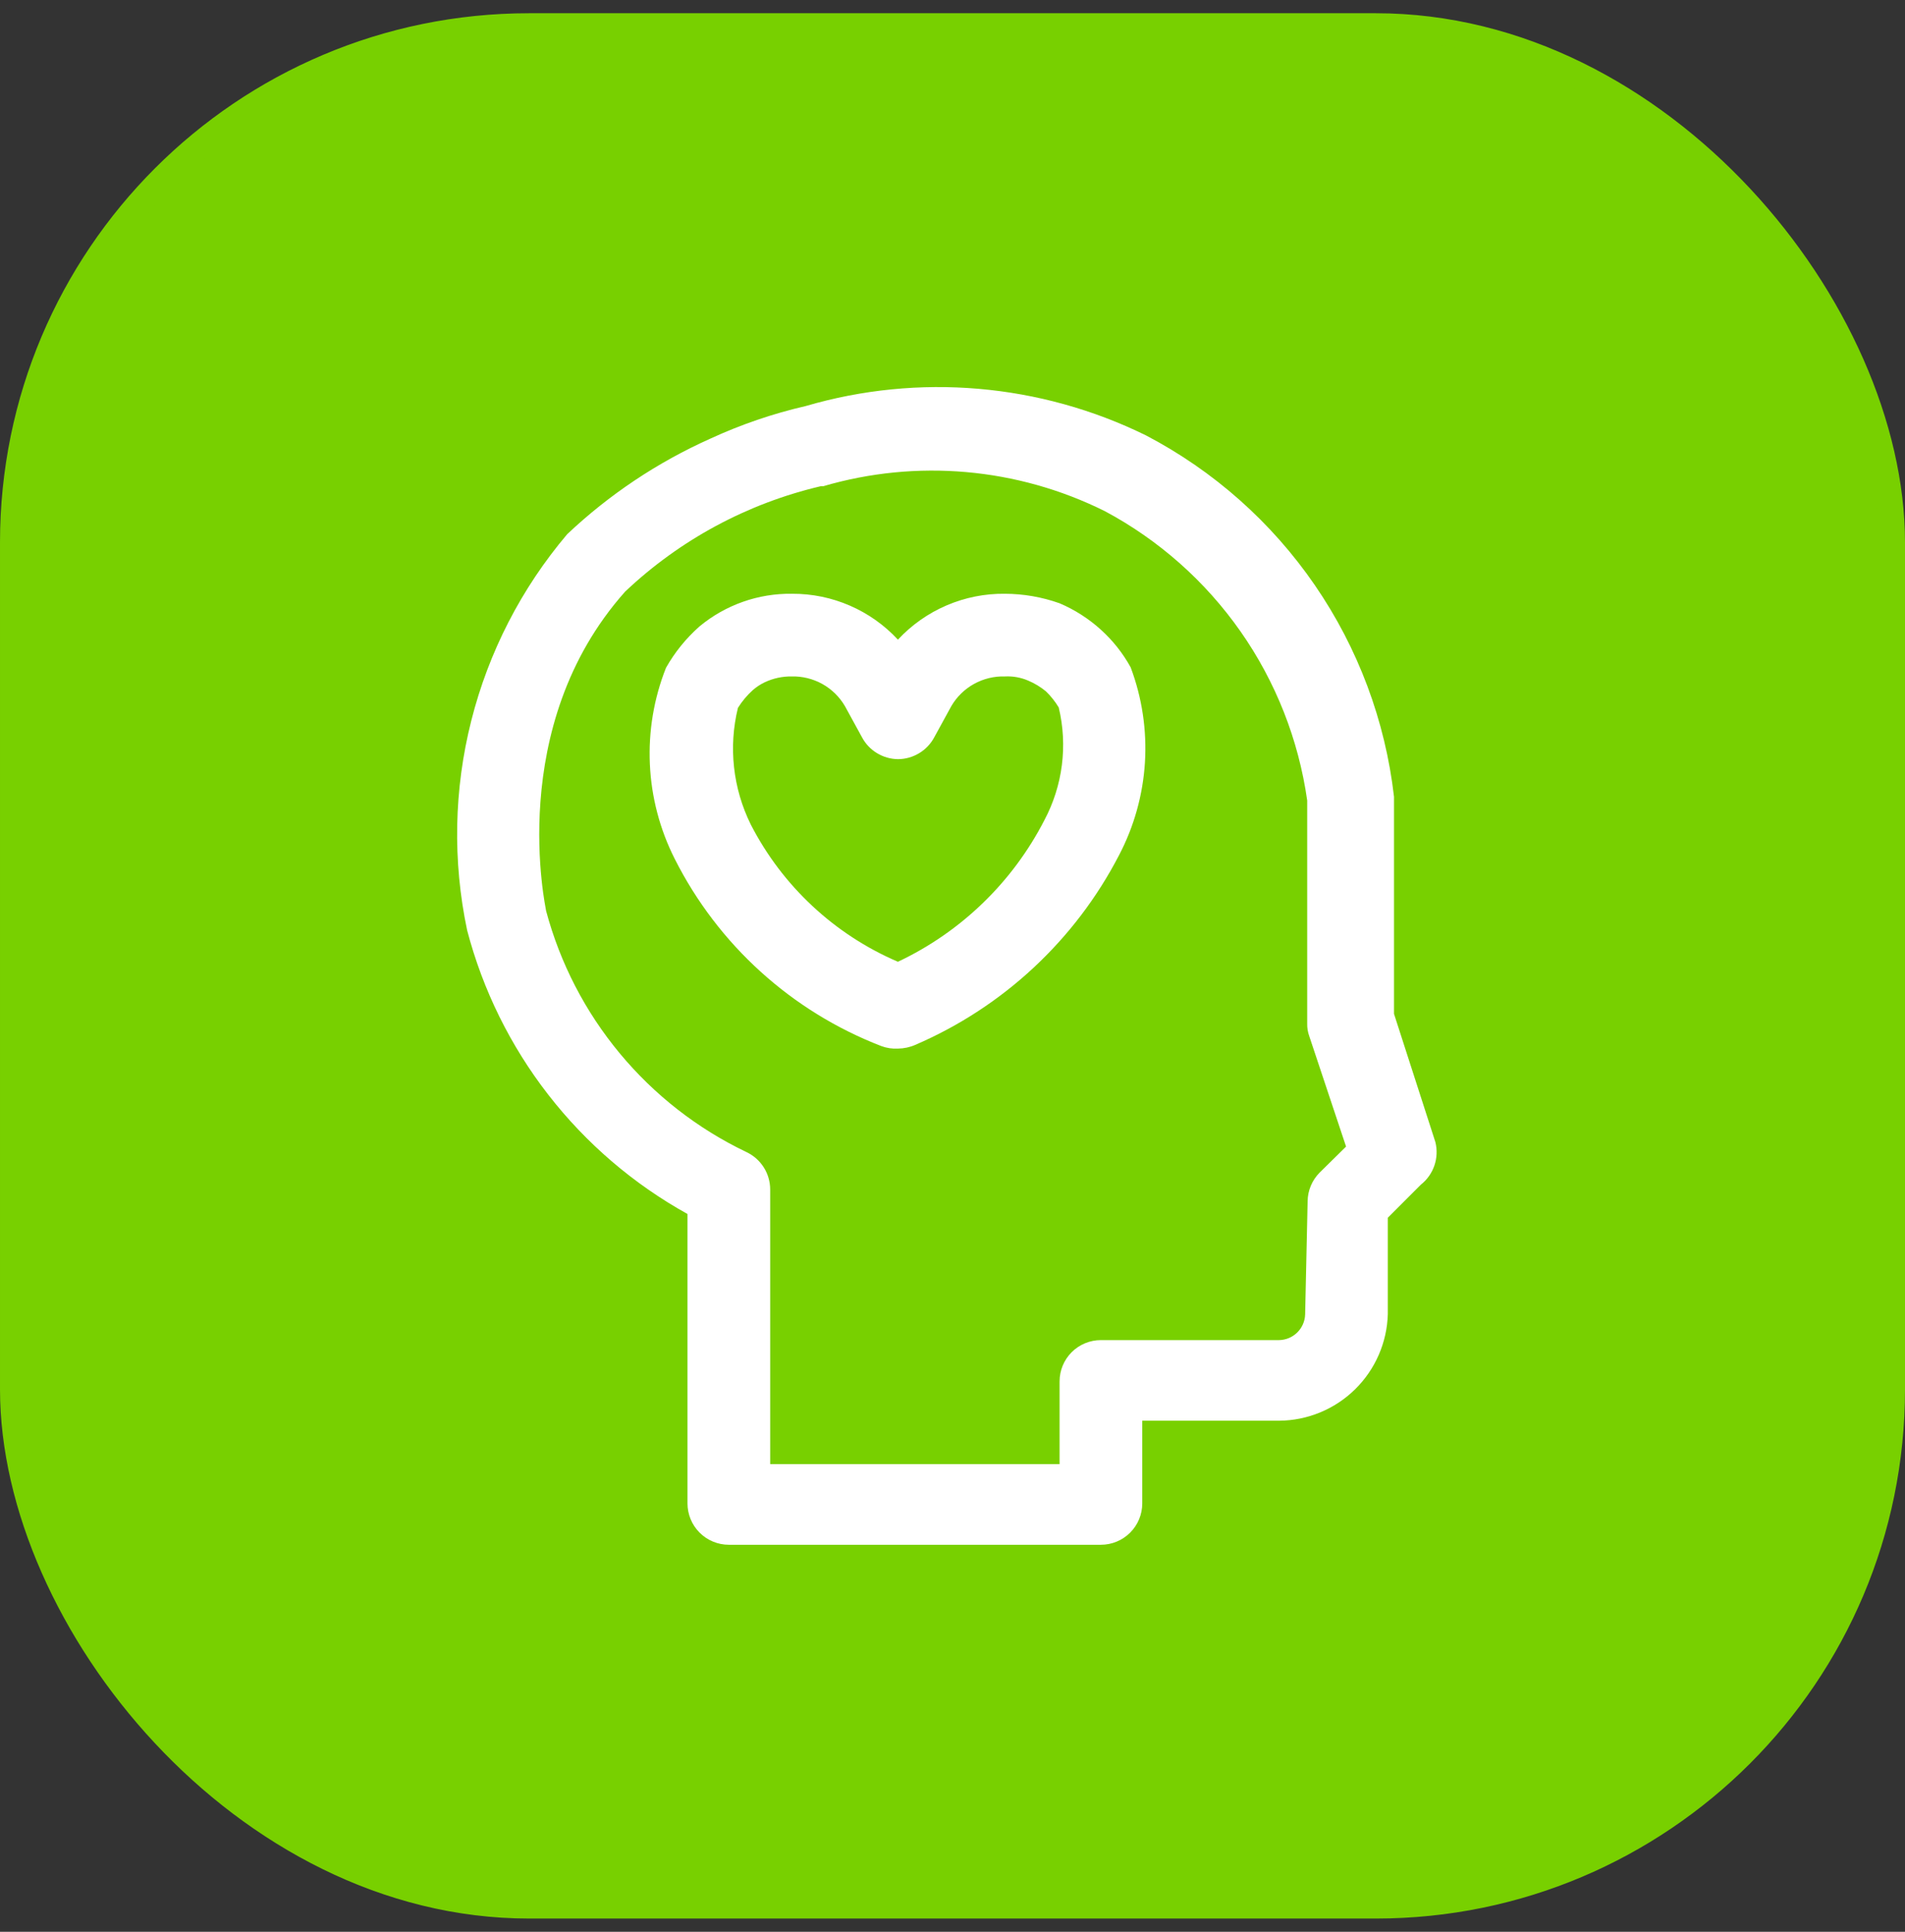
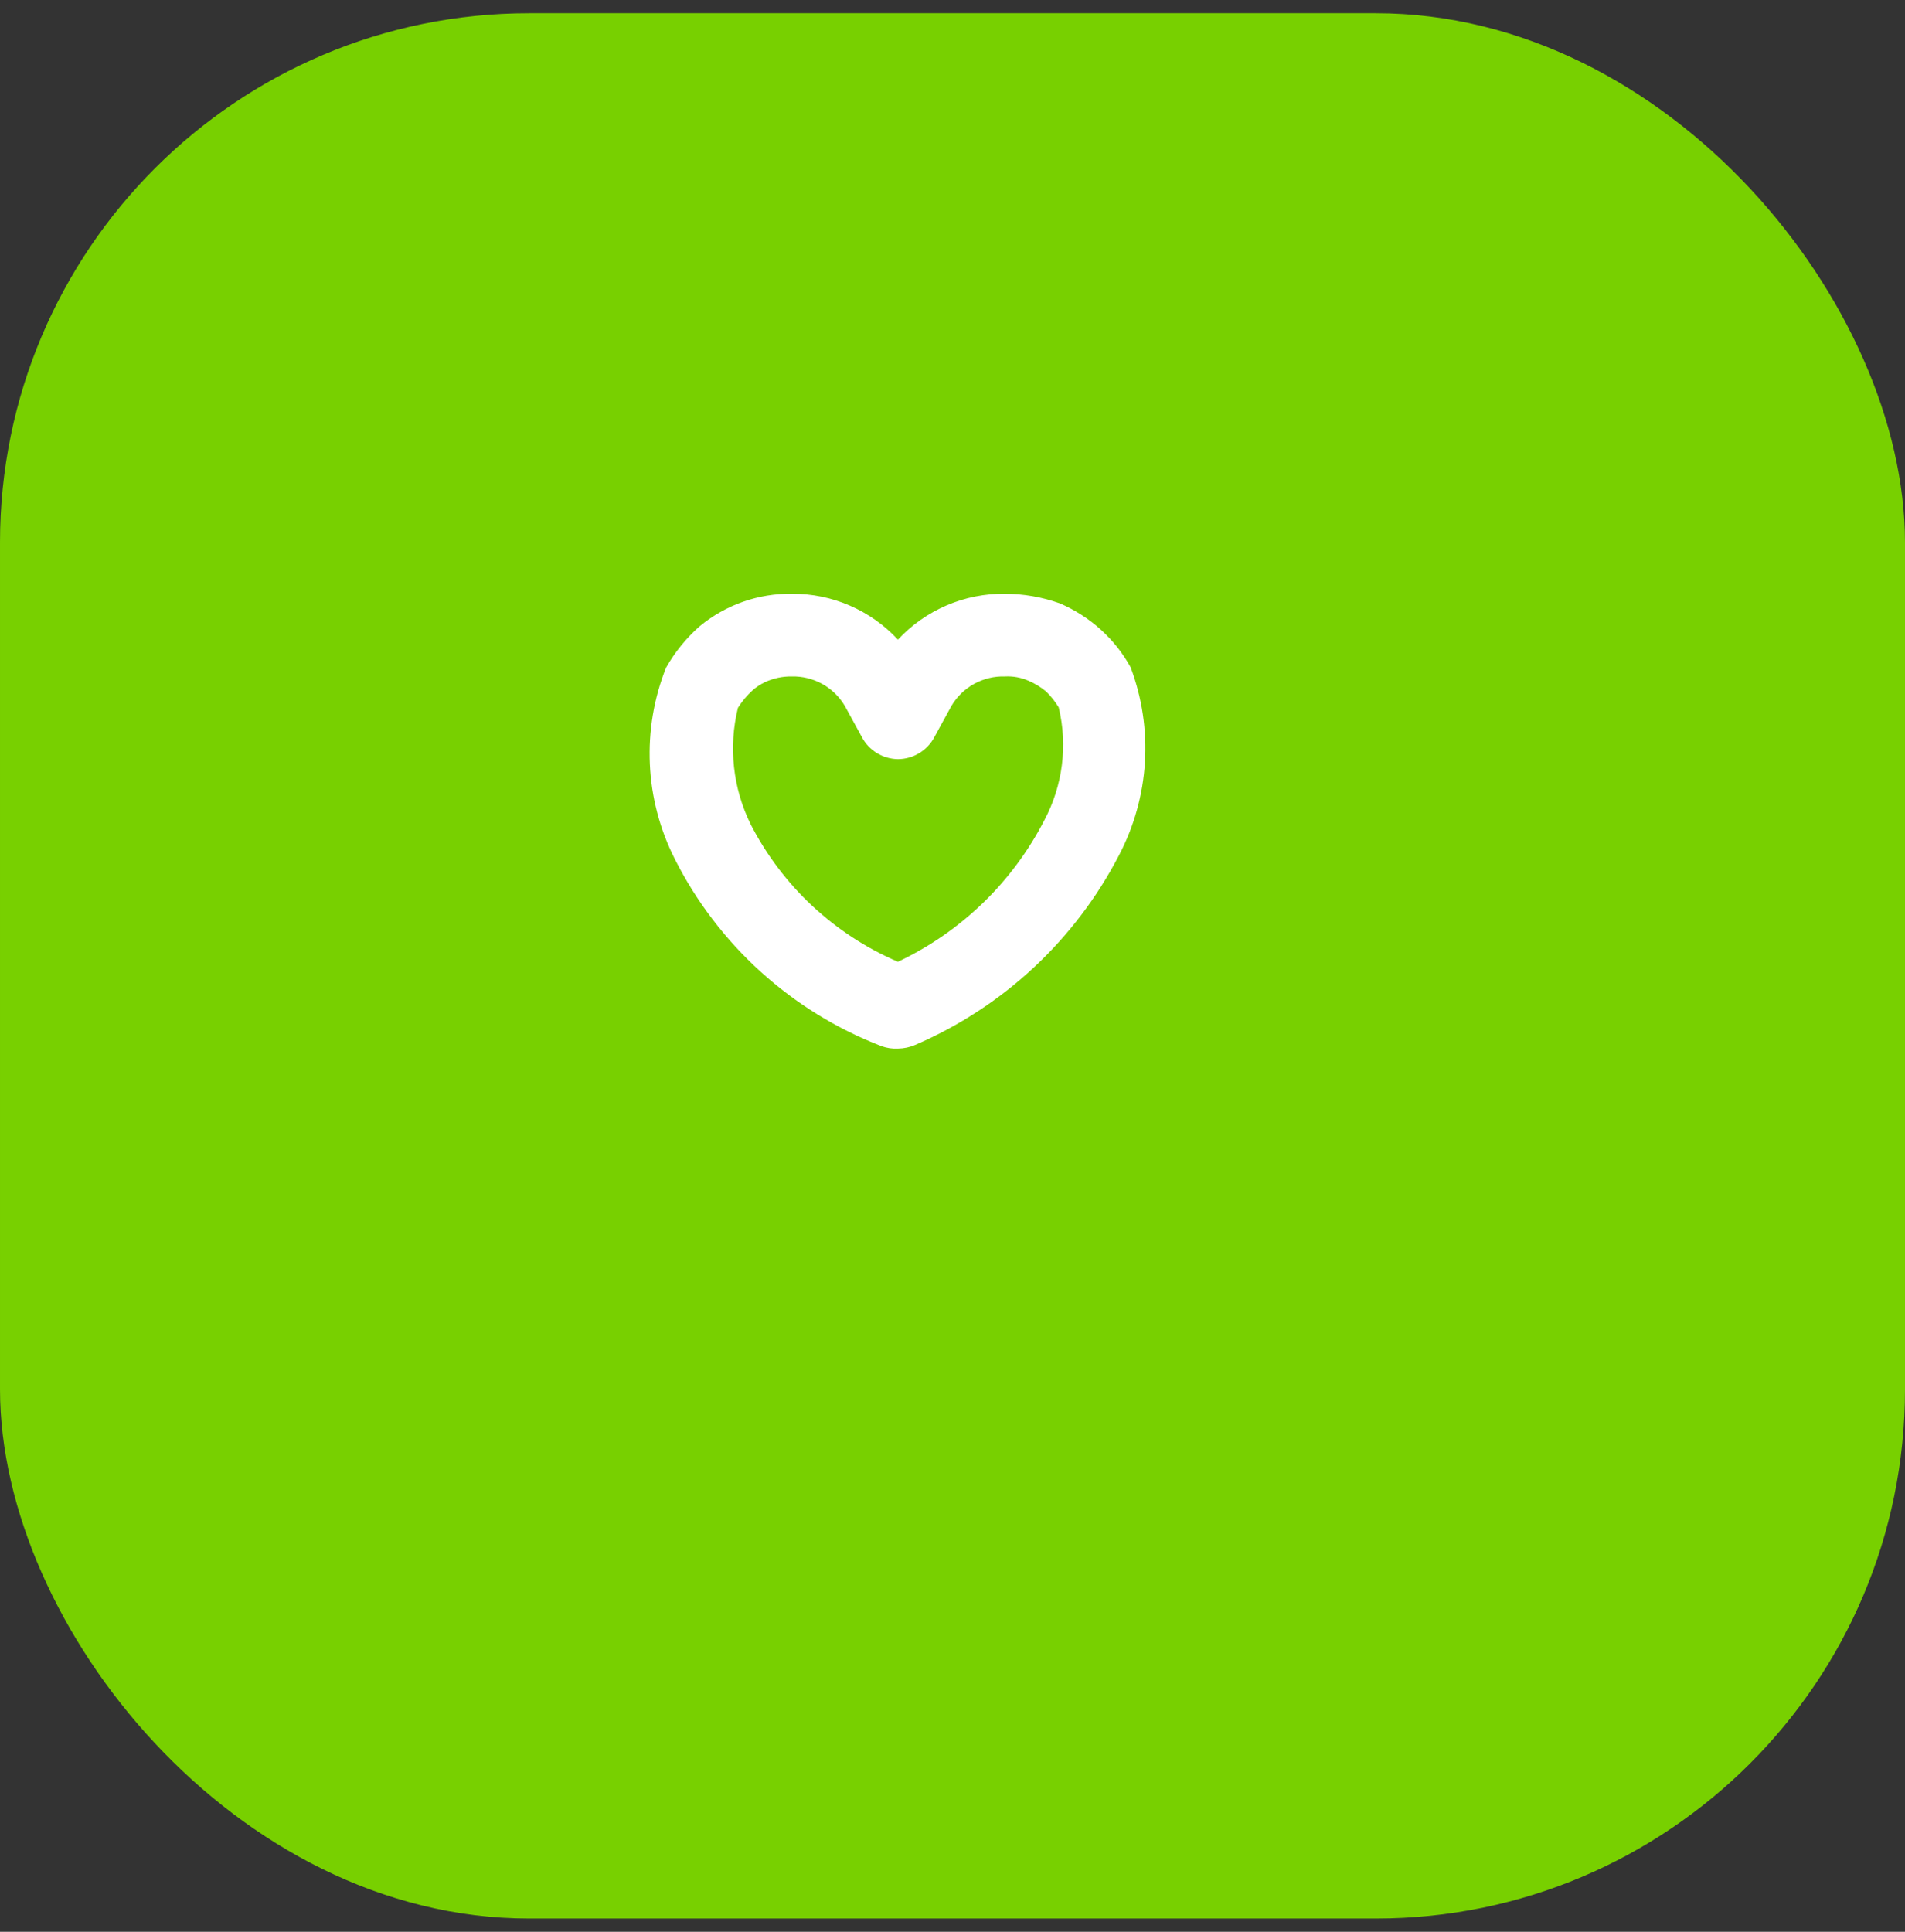
<svg xmlns="http://www.w3.org/2000/svg" width="72" height="73" viewBox="0 0 72 73" fill="none">
  <rect x="0" y="0" width="72" height="73" fill="#333333" stroke="none" />
  <rect x="0.5" y="1" width="71" height="71" rx="19.5" fill="#78D000" stroke="#78D000" />
-   <path d="M54.25 43.156L52.687 38.312V33.094C52.687 31.531 52.687 30.25 52.687 30.109C52.358 27.241 51.331 24.496 49.697 22.116C48.063 19.735 45.871 17.791 43.312 16.453C39.315 14.489 34.727 14.093 30.453 15.344C29.21 15.63 28.001 16.044 26.843 16.578C24.851 17.469 23.023 18.689 21.437 20.187C19.707 22.229 18.467 24.639 17.812 27.234C17.156 29.828 17.103 32.538 17.656 35.156C18.248 37.413 19.291 39.526 20.722 41.368C22.154 43.211 23.944 44.744 25.984 45.875V56.812C25.984 57.227 26.149 57.624 26.442 57.917C26.735 58.21 27.132 58.375 27.547 58.375H41.609C42.023 58.375 42.421 58.21 42.714 57.917C43.007 57.624 43.172 57.227 43.172 56.812V53.687H48.343C49.417 53.68 50.447 53.255 51.213 52.503C51.98 51.751 52.424 50.73 52.453 49.656V46.016L53.703 44.766C53.94 44.579 54.117 44.327 54.214 44.042C54.311 43.756 54.324 43.449 54.25 43.156ZM49.875 44.312C49.59 44.6 49.427 44.986 49.422 45.391L49.328 49.672C49.32 49.929 49.213 50.173 49.03 50.353C48.846 50.534 48.601 50.637 48.343 50.641H41.609C41.195 50.641 40.797 50.805 40.504 51.098C40.211 51.391 40.047 51.789 40.047 52.203V55.328H29.109V44.953C29.11 44.654 29.025 44.361 28.864 44.109C28.703 43.857 28.474 43.657 28.203 43.531C26.359 42.649 24.729 41.377 23.424 39.805C22.118 38.233 21.169 36.396 20.64 34.422C20.64 34.344 19.078 27.469 23.625 22.359C25.693 20.401 28.243 19.026 31.015 18.375H31.109C34.648 17.338 38.447 17.672 41.75 19.312C43.797 20.404 45.557 21.964 46.888 23.864C48.218 25.765 49.081 27.953 49.406 30.25C49.406 30.406 49.406 31.687 49.406 33.187V38.672C49.401 38.837 49.428 39.001 49.484 39.156L50.875 43.328L49.875 44.312Z" fill="white" />
  <path d="M41.609 23.797C41.148 23.379 40.62 23.041 40.047 22.797C39.384 22.562 38.687 22.44 37.984 22.438C37.226 22.428 36.474 22.578 35.777 22.877C35.08 23.175 34.454 23.617 33.937 24.172C33.427 23.622 32.808 23.183 32.119 22.885C31.431 22.586 30.688 22.434 29.937 22.438C28.661 22.419 27.42 22.857 26.437 23.672C25.932 24.119 25.504 24.647 25.172 25.234C24.713 26.392 24.505 27.635 24.562 28.879C24.618 30.123 24.938 31.341 25.5 32.453C27.136 35.7 29.92 38.222 33.312 39.531C33.512 39.605 33.725 39.637 33.937 39.625C34.163 39.623 34.387 39.575 34.594 39.484C37.913 38.056 40.636 35.522 42.297 32.312C42.865 31.227 43.197 30.035 43.273 28.812C43.348 27.59 43.164 26.365 42.734 25.219C42.441 24.686 42.06 24.205 41.609 23.797ZM39.469 31C38.264 33.342 36.319 35.22 33.937 36.344C31.536 35.315 29.568 33.48 28.375 31.156C27.7 29.79 27.528 28.23 27.89 26.75C28.046 26.501 28.235 26.274 28.453 26.078C28.59 25.959 28.742 25.859 28.906 25.781C29.224 25.632 29.571 25.557 29.922 25.562C30.328 25.552 30.729 25.651 31.084 25.849C31.438 26.047 31.733 26.337 31.937 26.688L32.578 27.859C32.709 28.107 32.905 28.314 33.144 28.459C33.383 28.605 33.657 28.684 33.937 28.688C34.22 28.687 34.497 28.609 34.739 28.463C34.981 28.318 35.179 28.109 35.312 27.859L35.953 26.688C36.158 26.334 36.456 26.043 36.813 25.845C37.171 25.647 37.576 25.549 37.984 25.562C38.284 25.547 38.583 25.6 38.859 25.719C39.102 25.821 39.328 25.958 39.531 26.125C39.718 26.306 39.881 26.511 40.015 26.734C40.361 28.175 40.166 29.693 39.469 31Z" fill="white" />
</svg>